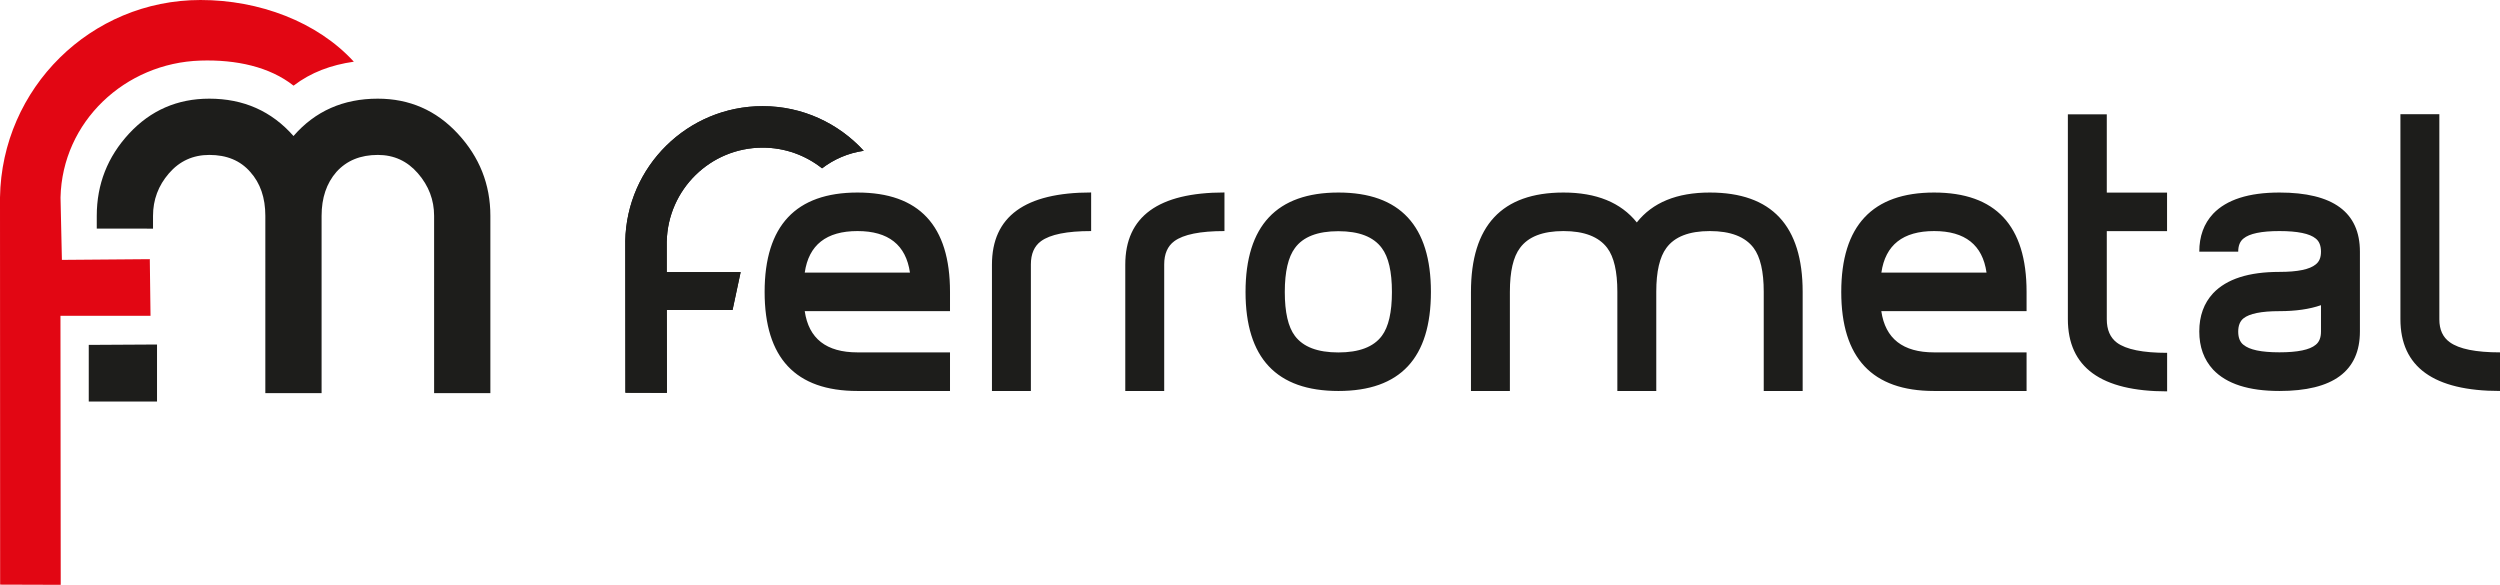
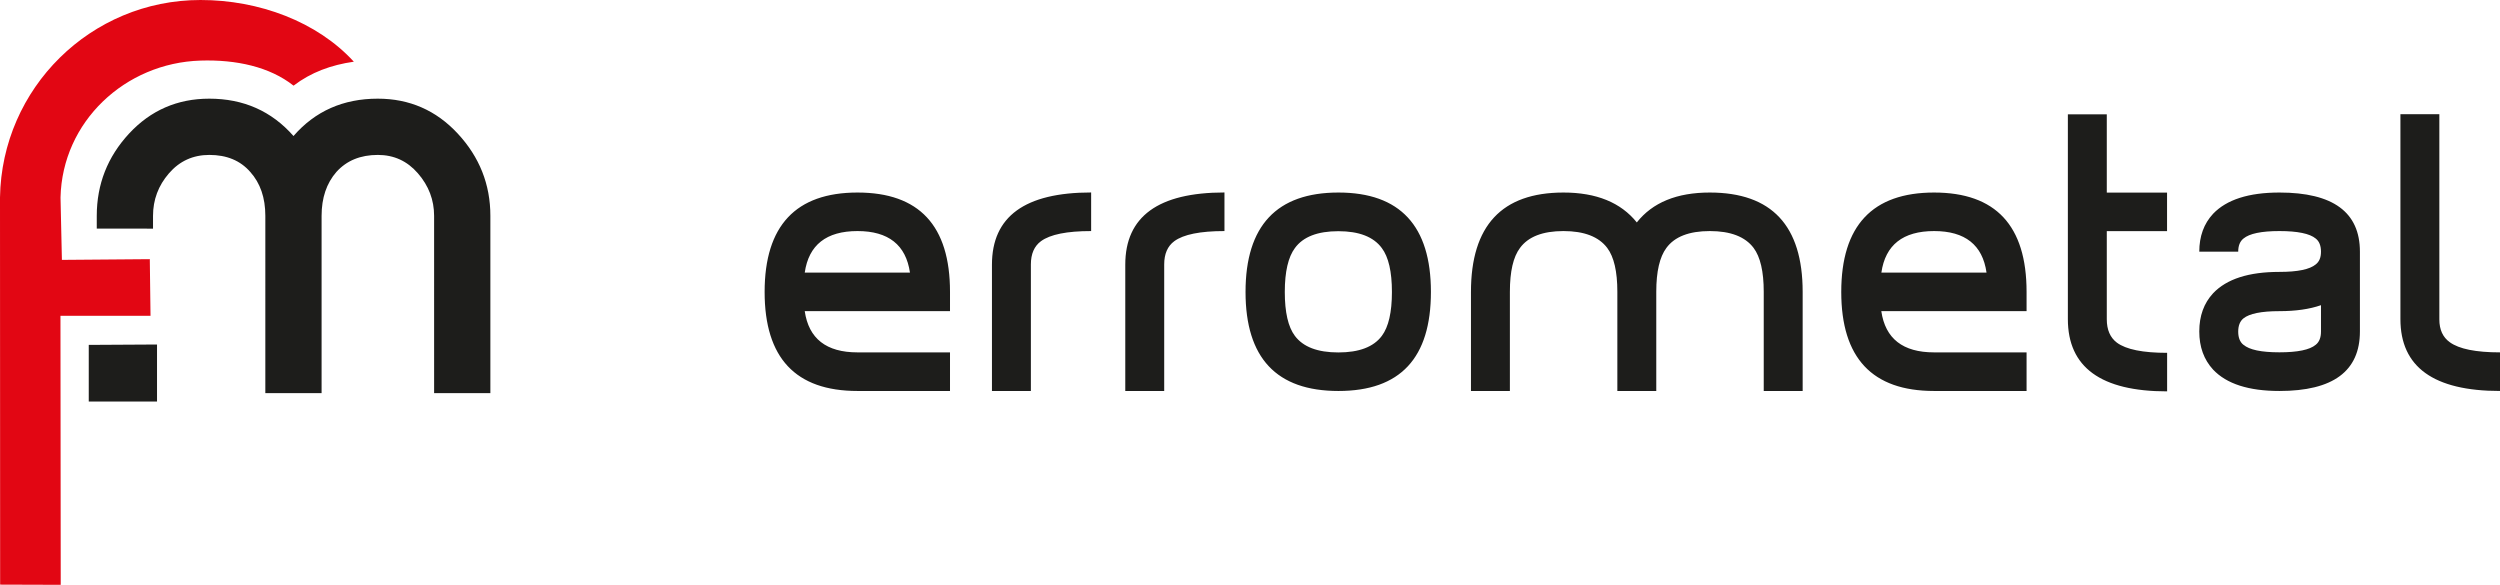
<svg xmlns="http://www.w3.org/2000/svg" id="Layer_1" viewBox="0 0 380.84 89.09">
  <defs>
    <style>.cls-1{fill:#1d1d1b}</style>
  </defs>
  <path d="M14.74 34.82v-1.94c0-4.82 1.65-9 4.93-12.54 3.29-3.54 7.36-5.31 12.21-5.31 5.21 0 9.49 1.89 12.83 5.69 3.29-3.79 7.57-5.69 12.84-5.69 4.82 0 8.88 1.77 12.17 5.31 3.32 3.57 4.98 7.75 4.98 12.54v27.01h-8.57V32.88c0-2.42-.82-4.58-2.47-6.48-1.62-1.87-3.65-2.8-6.1-2.8-2.65 0-4.75.86-6.31 2.59-1.51 1.73-2.26 3.96-2.26 6.69v27.01h-8.57V32.88c0-2.76-.77-4.99-2.3-6.69-1.51-1.73-3.58-2.59-6.23-2.59-2.48 0-4.53.93-6.15 2.8-1.62 1.87-2.43 4.03-2.43 6.48v1.95m.61 17.65v8.69h-10.4v-8.63M130.63 35.2c4.71 0 7.38 2.11 7.99 6.33h-16.03c.61-4.22 3.29-6.33 8.04-6.33m-14.15 9.27c0 10.06 4.71 15.09 14.15 15.09h14.09v-5.88h-14.09c-4.75 0-7.43-2.09-8.04-6.28h22.13v-2.95c0-10.08-4.7-15.12-14.09-15.12s-14.15 5.05-14.15 15.14m34.63-4.15v19.24h5.93V40.28c0-1.6.51-2.78 1.54-3.54 1.41-1.03 3.95-1.54 7.64-1.54v-5.88c-10.08 0-15.11 3.66-15.11 10.99m20.31.01v19.24h5.93V40.28c0-1.6.51-2.78 1.54-3.54 1.4-1.03 3.95-1.54 7.64-1.54v-5.88c-10.07 0-15.11 3.66-15.11 10.99m25.84 10.86c-1.03-1.37-1.54-3.6-1.54-6.69s.52-5.32 1.54-6.69c1.25-1.72 3.46-2.57 6.62-2.57s5.36.86 6.62 2.57c1.03 1.37 1.54 3.61 1.54 6.69s-.51 5.32-1.54 6.69c-1.25 1.68-3.46 2.52-6.62 2.52s-5.36-.84-6.62-2.52m-7.52-6.7c0 10.06 4.71 15.09 14.15 15.09s14.09-5.03 14.09-15.09-4.7-15.14-14.09-15.14-14.15 5.05-14.15 15.14m59.61-10.58c-2.44-3.04-6.16-4.56-11.18-4.56-9.39 0-14.09 5.05-14.09 15.14v15.09h5.93V44.44c0-3.08.51-5.3 1.54-6.67 1.25-1.71 3.46-2.57 6.62-2.57s5.38.86 6.67 2.57c1.03 1.37 1.54 3.59 1.54 6.67v15.12h5.93V44.44c0-3.08.52-5.3 1.54-6.67 1.25-1.71 3.46-2.57 6.62-2.57s5.38.86 6.67 2.57c1.02 1.37 1.54 3.59 1.54 6.67v15.12h5.93V44.47c0-10.09-4.71-15.14-14.15-15.14-5.02 0-8.72 1.52-11.12 4.56m45.3 1.31c4.71 0 7.38 2.11 7.98 6.33H286.6c.61-4.22 3.29-6.33 8.04-6.33m-14.15 9.27c0 10.06 4.71 15.09 14.14 15.09h14.09v-5.88h-14.09c-4.75 0-7.43-2.09-8.04-6.28h22.13v-2.95c0-10.08-4.7-15.12-14.09-15.12s-14.14 5.05-14.14 15.14m34.52-27.06v31.2c0 7.34 5.04 11.01 15.12 11.01v-5.87c-3.69 0-6.24-.51-7.65-1.55-1.02-.77-1.54-1.95-1.54-3.56V35.21h9.18v-5.87h-9.18V17.42h-5.93Zm26.75 35.12c-.53-.42-.8-1.09-.8-2.01s.27-1.59.8-2.02c.91-.73 2.74-1.1 5.48-1.1 2.47 0 4.58-.3 6.33-.91v4.02c0 .92-.27 1.59-.8 2.01-.91.77-2.76 1.15-5.53 1.15s-4.57-.38-5.48-1.15m-4.62-19.96c-1.41 1.51-2.11 3.44-2.11 5.78h5.93c0-.91.27-1.58.8-2 .91-.76 2.74-1.14 5.48-1.14s4.62.38 5.53 1.14c.53.42.8 1.08.8 2s-.27 1.52-.8 1.94c-.91.76-2.76 1.14-5.53 1.14-4.68 0-8.04 1.08-10.1 3.25-1.41 1.52-2.11 3.46-2.11 5.82s.7 4.29 2.11 5.82c2.05 2.17 5.42 3.25 10.1 3.25 8.17 0 12.26-3.02 12.26-9.07V38.34c0-6.01-4.09-9.01-12.26-9.01-4.68 0-8.04 1.08-10.1 3.23m28.53-15.15v31.2c0 7.3 5.06 10.95 15.17 10.95v-5.88c-3.69 0-6.23-.52-7.64-1.54-1.07-.76-1.6-1.92-1.6-3.49V17.4h-5.93Z" class="cls-1" />
-   <path d="m95.26 36.78.02 23.05 6.32.02-.02-12.63h10.02l1.23-5.76h-11.26v-4.68c.18-7.92 6.64-14.29 14.61-14.29 3.42 0 6.56 1.18 9.05 3.15 1.82-1.39 3.98-2.33 6.35-2.67-3.83-4.17-9.3-6.8-15.4-6.8-11.45 0-20.74 9.2-20.93 20.6" class="cls-1" />
-   <path d="M101.57 36.78c.18-7.92 6.65-14.29 14.61-14.29 3.42 0 6.56 1.18 9.05 3.15 1.81-1.39 3.98-2.33 6.35-2.67-3.83-4.17-9.3-6.8-15.4-6.8-11.45 0-20.74 9.2-20.93 20.6l.02 23.05 6.32.02-.02-12.63h10.02l1.23-5.76h-11.26v-4.68Z" class="cls-1" />
  <path d="M30.55 0C13.83 0 .27 13.43 0 30.08l.02 58.98 9.23.03-.04-40.98h13.72l-.11-8.63-13.39.11-.21-9.5c.26-11.56 9.84-20.51 21.33-20.86 5.43-.17 10.53.94 14.17 3.82 2.65-2.03 5.73-3.16 9.18-3.65C48.32 3.3 39.46 0 30.55 0" style="fill:#e20613" />
</svg>